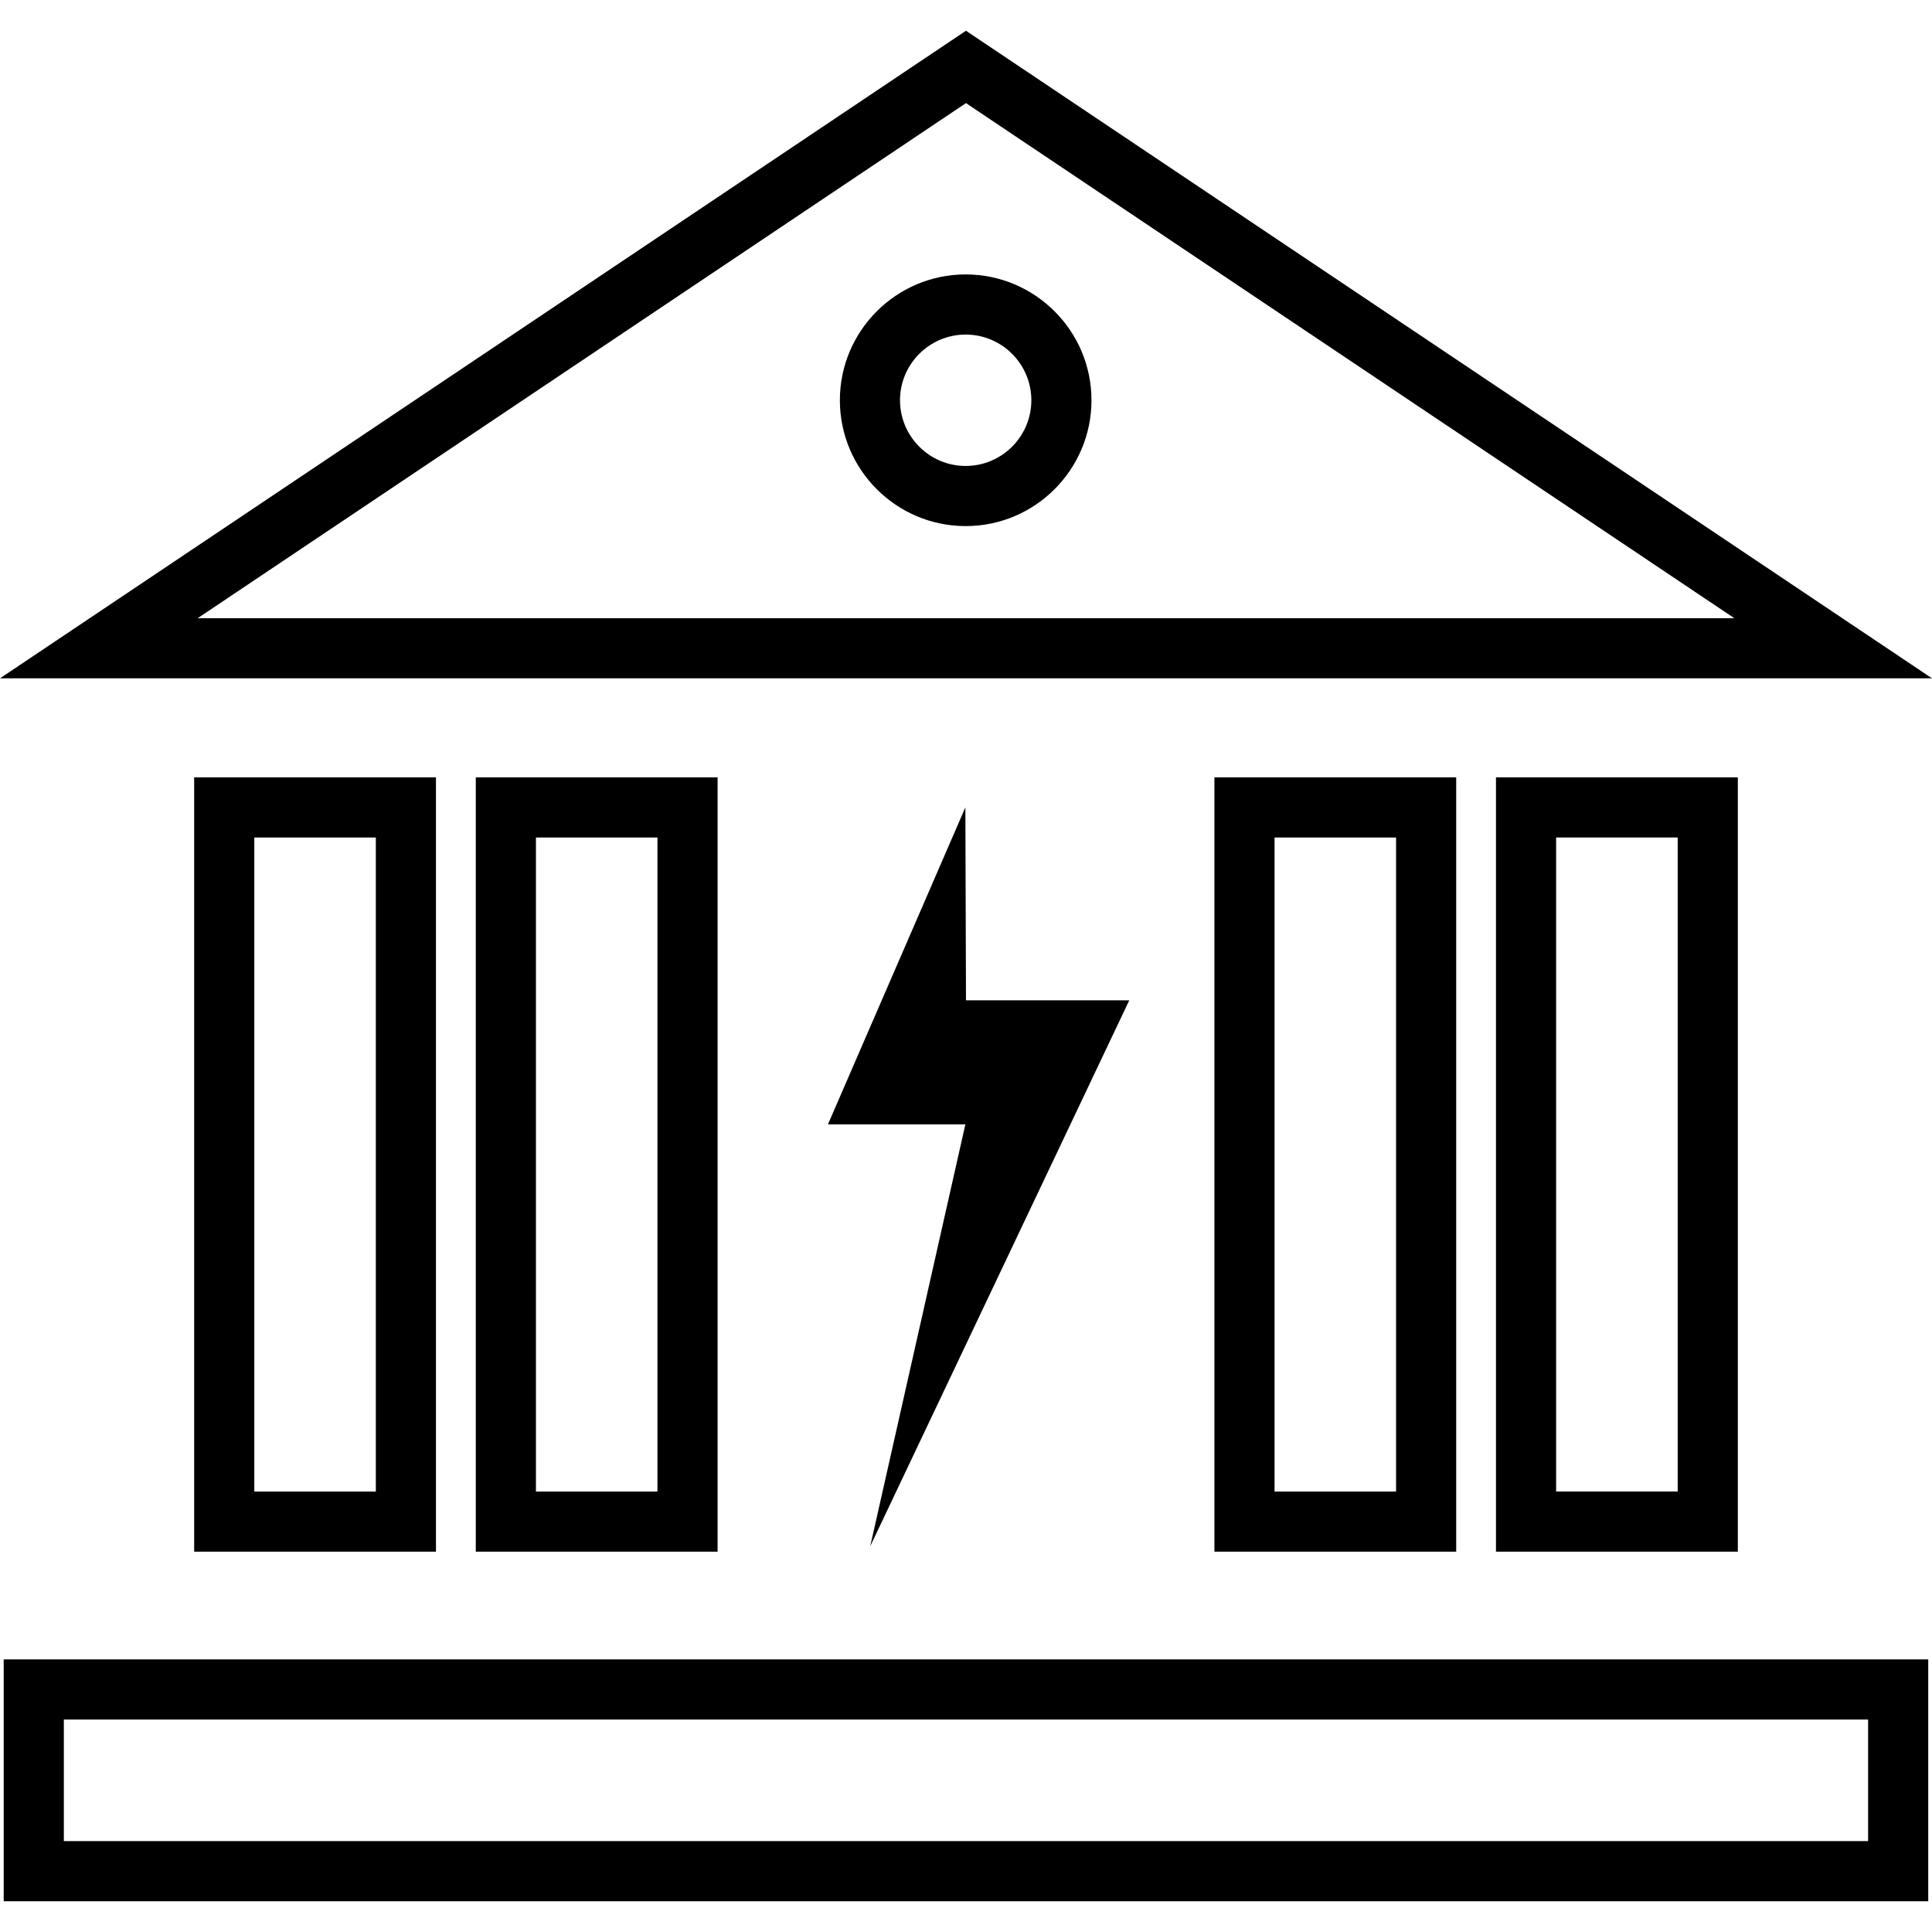
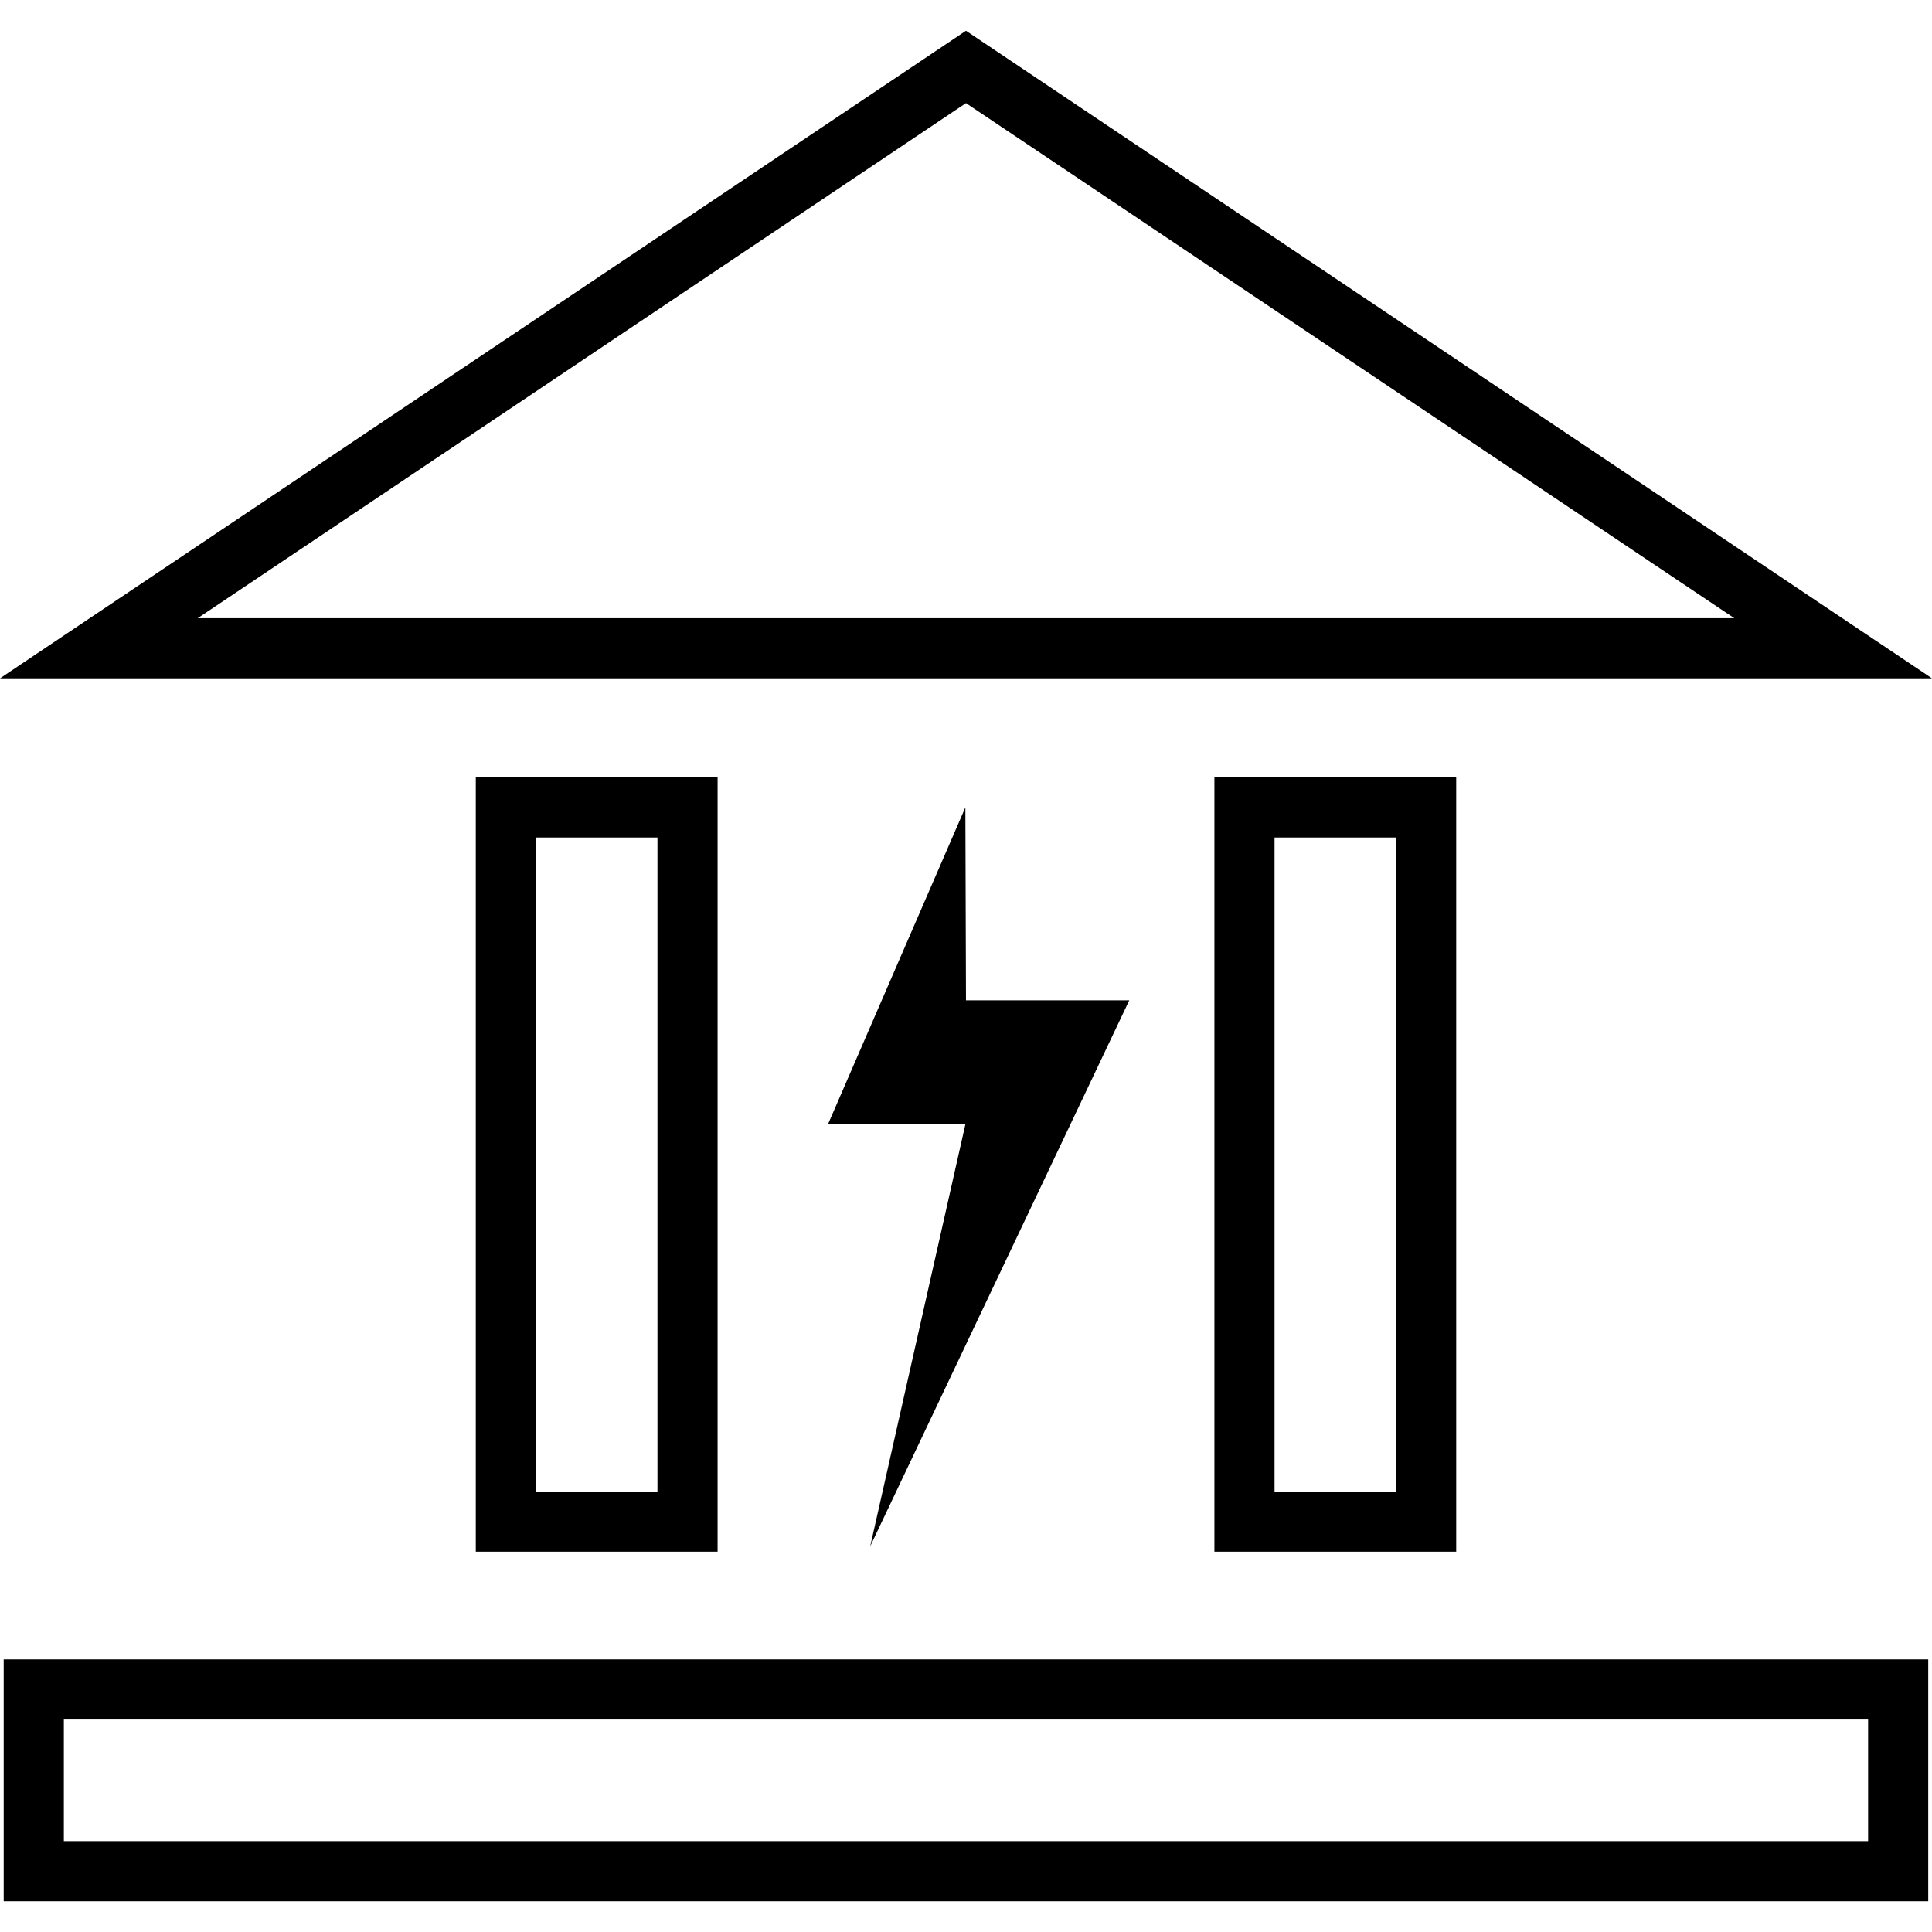
<svg xmlns="http://www.w3.org/2000/svg" fill="#000000" height="800px" width="800px" version="1.1" id="Capa_1" viewBox="0 0 490 490" xml:space="preserve">
  <g>
    <path d="M0,172.04h490L244.993,7.798L0,172.04z M50.139,156.787L244.993,26.15l194.868,130.637H50.139z" />
-     <path d="M213.011,101.508c0,17.607,14.315,31.922,31.907,31.922c17.592,0,31.907-14.315,31.907-31.922   c0-17.592-14.315-31.907-31.907-31.907C227.326,69.601,213.011,83.916,213.011,101.508z M261.572,101.508   c0,9.191-7.478,16.669-16.654,16.669c-9.176,0-16.654-7.478-16.654-16.669c0-9.176,7.478-16.654,16.654-16.654   C254.094,84.854,261.572,92.332,261.572,101.508z" />
    <path d="M0.938,482.202h488.108v-61.341H0.938V482.202z M16.192,436.114h457.602v30.834H16.192V436.114z" />
-     <path d="M49.246,197.154v196.387h61.326V197.154H49.246z M95.319,378.288h-30.82V212.408h30.82V378.288z" />
    <path d="M120.672,197.154v196.387h61.326V197.154H120.672z M166.745,378.288h-30.82V212.408h30.82V378.288z" />
    <path d="M308.002,197.154v196.387h61.326V197.154H308.002z M354.075,378.288h-30.82V212.408h30.82V378.288z" />
-     <path d="M379.413,197.154v196.387h61.341V197.154H379.413z M425.501,378.288h-30.834V212.408h30.834V378.288z" />
    <polygon points="286.409,253.703 244.997,253.703 244.839,204.774 209.984,285.173 244.839,285.173 220.71,392.167  " />
  </g>
</svg>